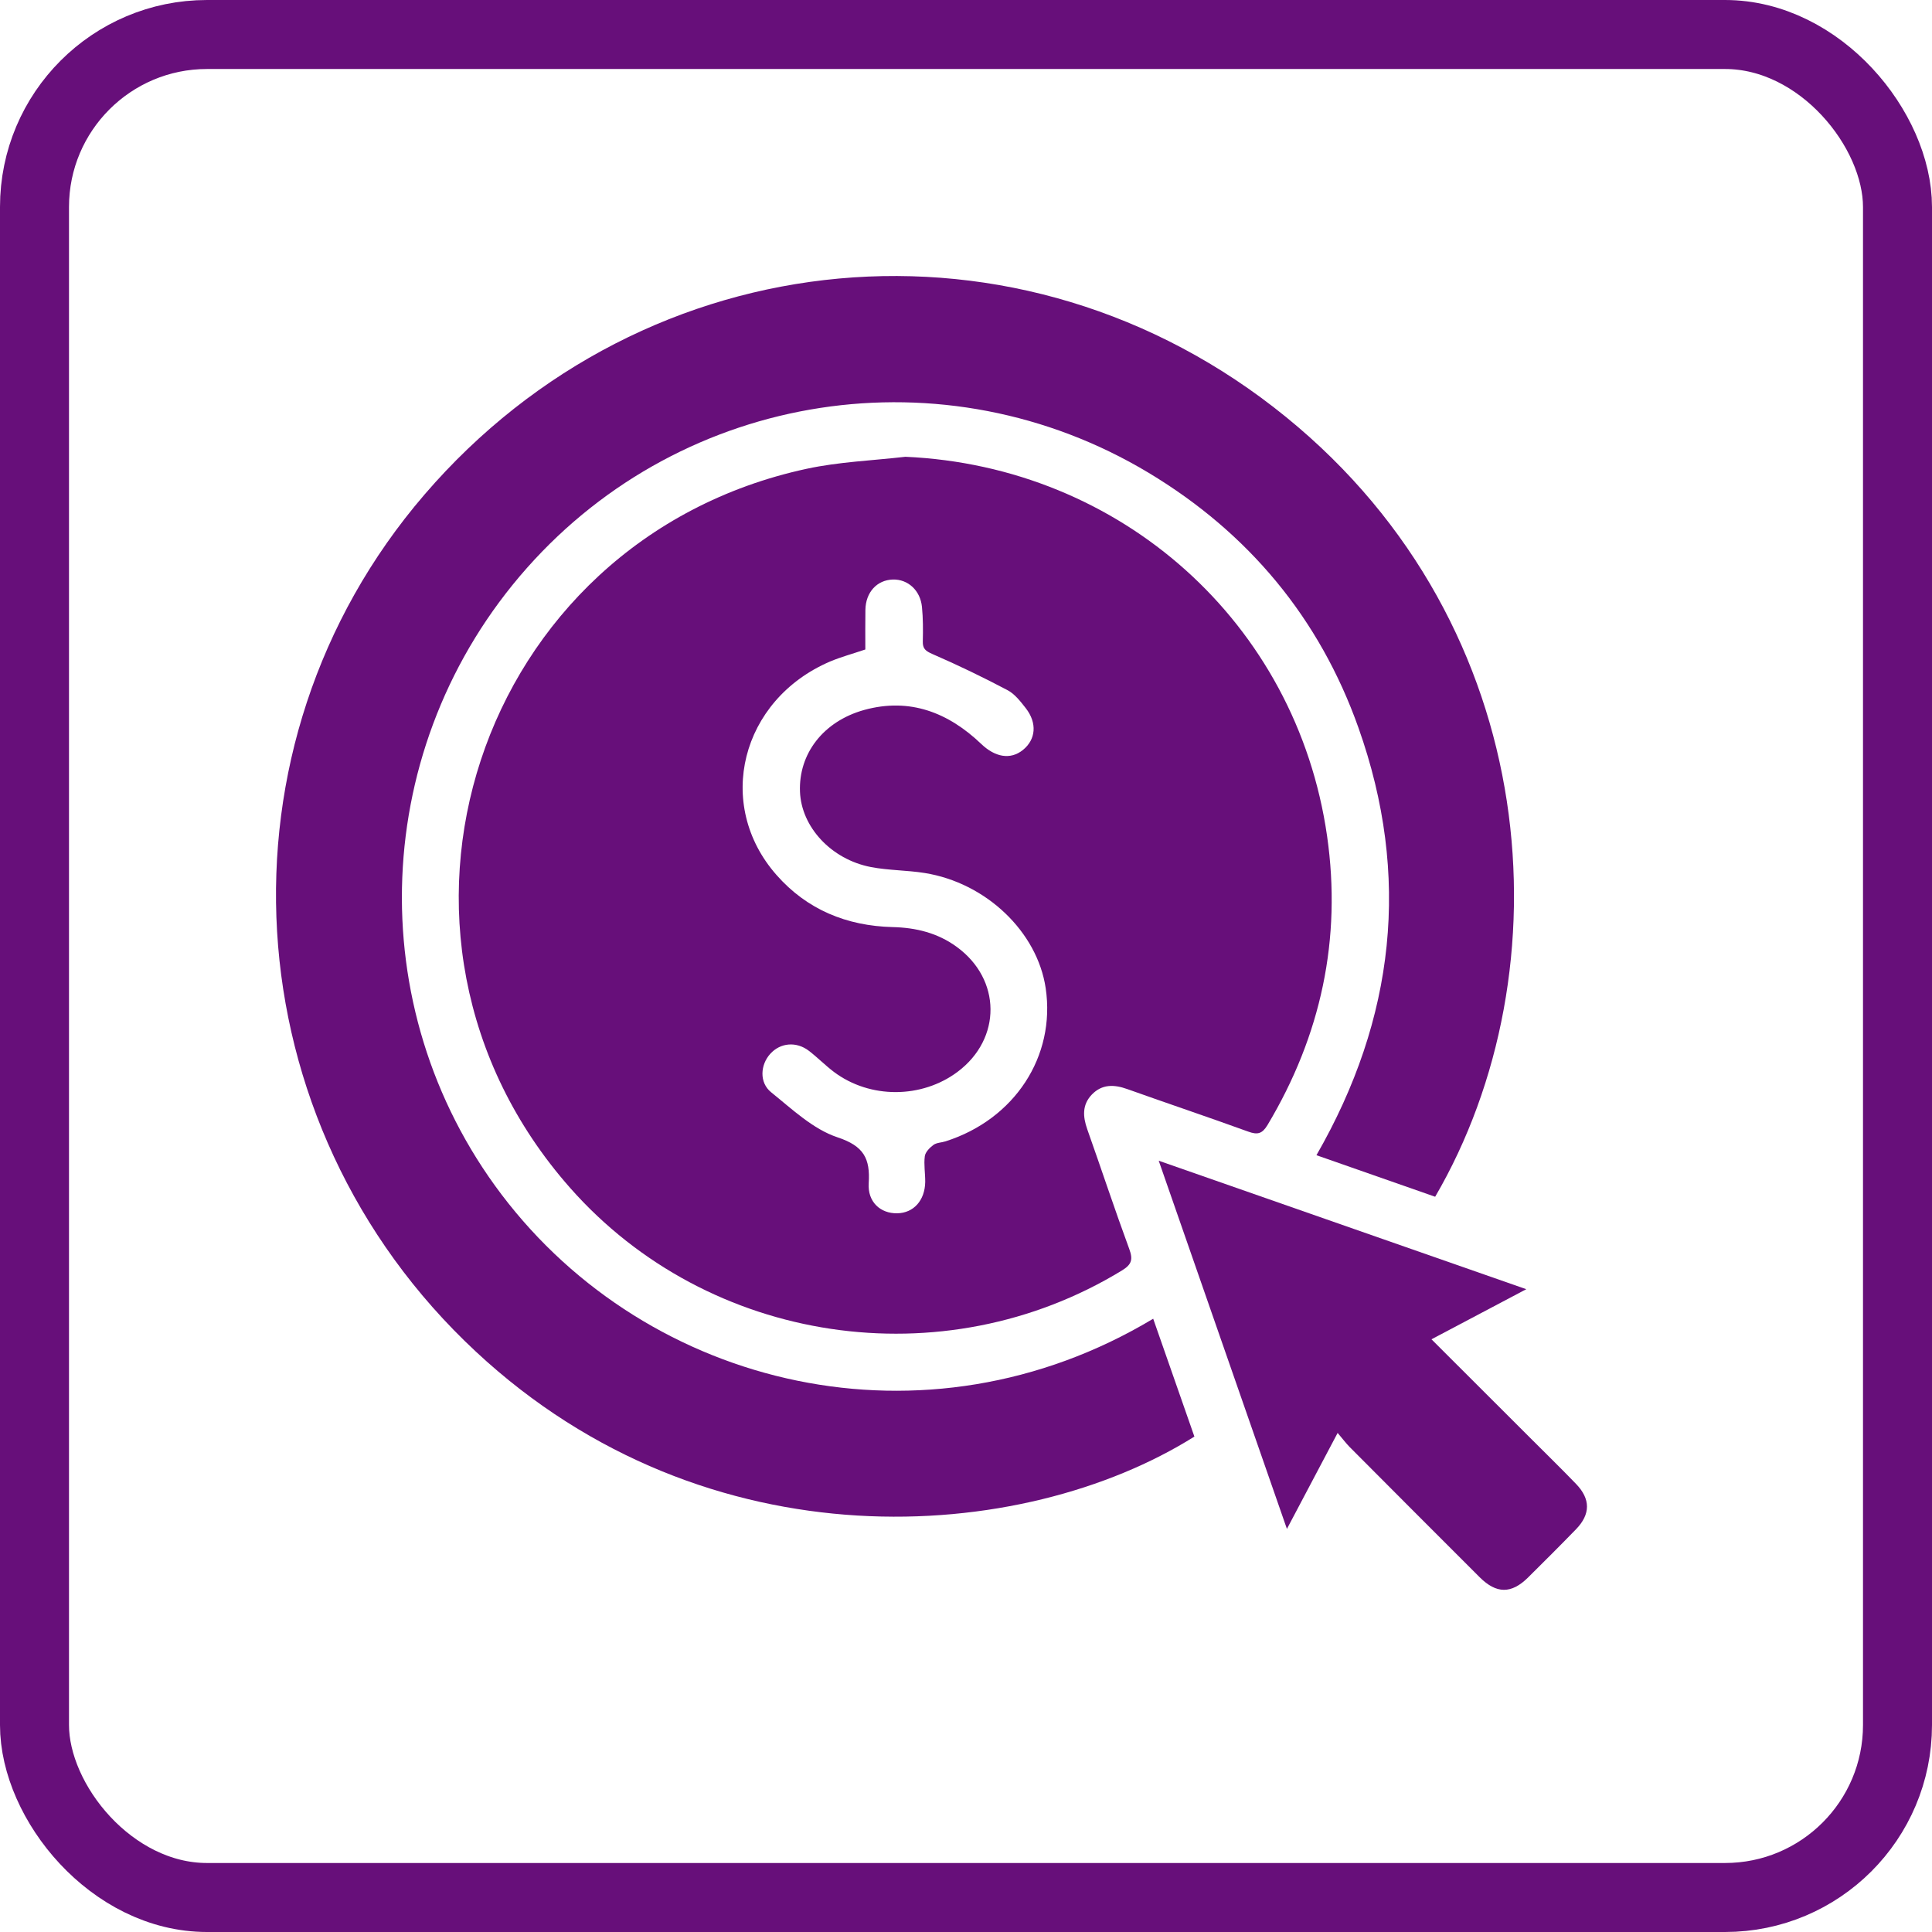
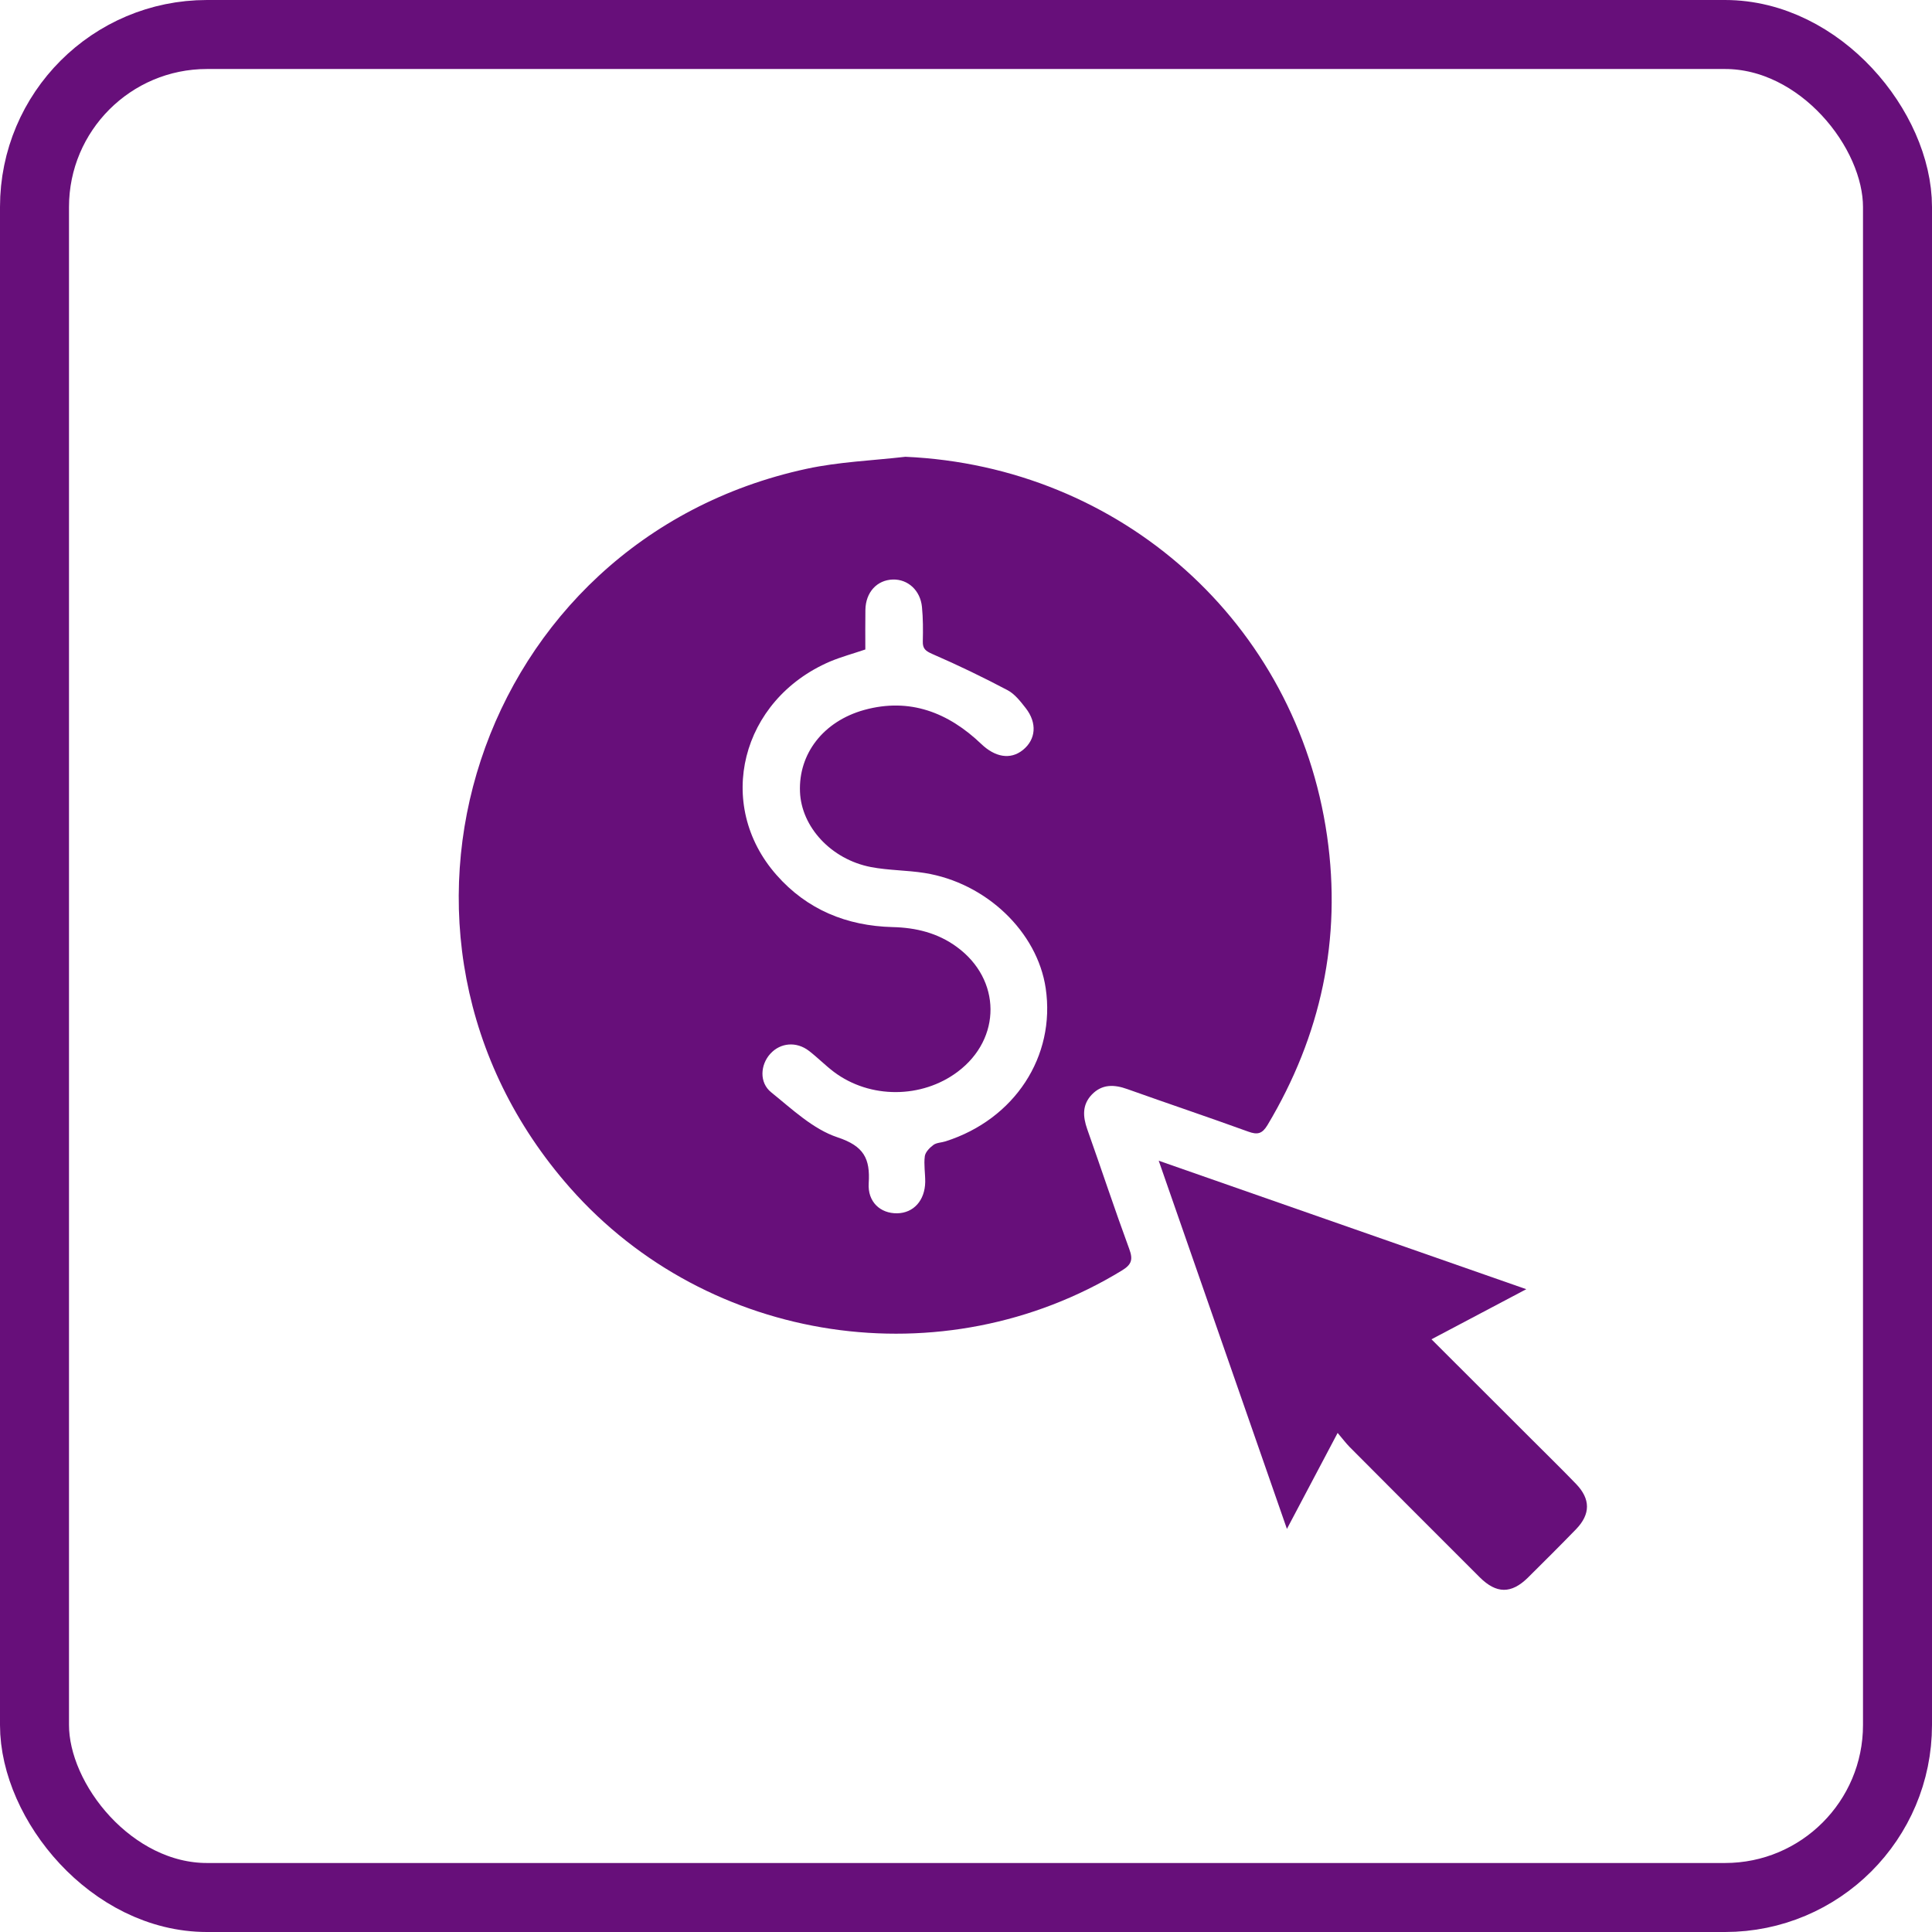
<svg xmlns="http://www.w3.org/2000/svg" width="28" height="28" viewBox="0 0 28 28" fill="none">
  <rect x="0.5" y="0.5" width="27" height="27" rx="2.5" stroke="#670F7A" />
  <path d="M13.122 6.62C16.242 6.759 18.788 9.022 19.233 12.116C19.447 13.608 19.145 15.009 18.369 16.306C18.292 16.433 18.224 16.449 18.09 16.4C17.508 16.189 16.921 15.992 16.338 15.784C16.148 15.716 15.972 15.709 15.823 15.864C15.682 16.012 15.693 16.182 15.757 16.365C15.962 16.943 16.154 17.525 16.366 18.101C16.422 18.253 16.402 18.326 16.261 18.412C13.67 19.994 10.267 19.487 8.262 17.215C5.026 13.549 6.905 7.827 11.691 6.794C12.159 6.693 12.645 6.675 13.122 6.62ZM12.543 9.412C12.365 9.473 12.192 9.519 12.028 9.588C10.737 10.143 10.354 11.659 11.253 12.68C11.696 13.184 12.272 13.419 12.936 13.436C13.276 13.444 13.59 13.521 13.866 13.723C14.513 14.194 14.519 15.053 13.879 15.533C13.359 15.923 12.609 15.927 12.087 15.536C11.961 15.441 11.849 15.326 11.724 15.23C11.542 15.09 11.31 15.111 11.164 15.272C11.019 15.431 11.001 15.689 11.176 15.83C11.479 16.074 11.783 16.365 12.138 16.483C12.519 16.609 12.613 16.79 12.59 17.147C12.572 17.419 12.759 17.588 13.003 17.584C13.24 17.58 13.405 17.398 13.409 17.129C13.41 17.004 13.387 16.878 13.403 16.757C13.411 16.697 13.474 16.633 13.528 16.593C13.575 16.559 13.646 16.56 13.704 16.541C14.705 16.222 15.301 15.31 15.155 14.322C15.034 13.505 14.292 12.794 13.4 12.652C13.143 12.611 12.878 12.615 12.622 12.566C12.046 12.455 11.614 11.985 11.594 11.475C11.572 10.925 11.931 10.454 12.525 10.289C13.186 10.107 13.745 10.327 14.222 10.783C14.418 10.97 14.64 11.018 14.825 10.869C15.013 10.717 15.034 10.479 14.866 10.263C14.79 10.166 14.708 10.059 14.603 10.003C14.247 9.815 13.883 9.639 13.514 9.479C13.414 9.435 13.371 9.402 13.374 9.295C13.378 9.129 13.378 8.963 13.362 8.798C13.339 8.556 13.158 8.393 12.94 8.399C12.709 8.406 12.546 8.584 12.542 8.839C12.539 9.025 12.541 9.211 12.541 9.412H12.543Z" fill="#670F7A" />
-   <path d="M20.799 17.344C20.223 17.142 19.659 16.945 19.079 16.742C20.217 14.763 20.45 12.694 19.688 10.548C19.124 8.958 18.093 7.722 16.648 6.853C13.691 5.077 9.915 5.66 7.637 8.231C5.363 10.797 5.216 14.6 7.268 17.311C9.401 20.129 13.417 21.09 16.713 19.112C16.914 19.685 17.112 20.253 17.31 20.82C14.813 22.387 10.254 22.715 6.898 19.59C3.337 16.276 3.022 10.807 6.151 7.169C9.358 3.438 14.8 2.923 18.637 6.043C22.382 9.088 22.707 14.075 20.799 17.345V17.344Z" fill="#670F7A" />
  <path d="M20.746 19.41C21.246 19.909 21.724 20.386 22.201 20.863C22.415 21.077 22.632 21.289 22.843 21.508C23.052 21.726 23.052 21.944 22.842 22.162C22.612 22.399 22.377 22.633 22.142 22.866C21.902 23.101 21.687 23.1 21.444 22.858C20.814 22.23 20.187 21.6 19.559 20.97C19.506 20.916 19.461 20.855 19.386 20.767C19.135 21.243 18.902 21.683 18.651 22.158C18.028 20.367 17.418 18.616 16.793 16.822C18.582 17.447 20.331 18.058 22.12 18.684C21.653 18.931 21.218 19.16 20.746 19.41Z" fill="#670F7A" />
</svg>